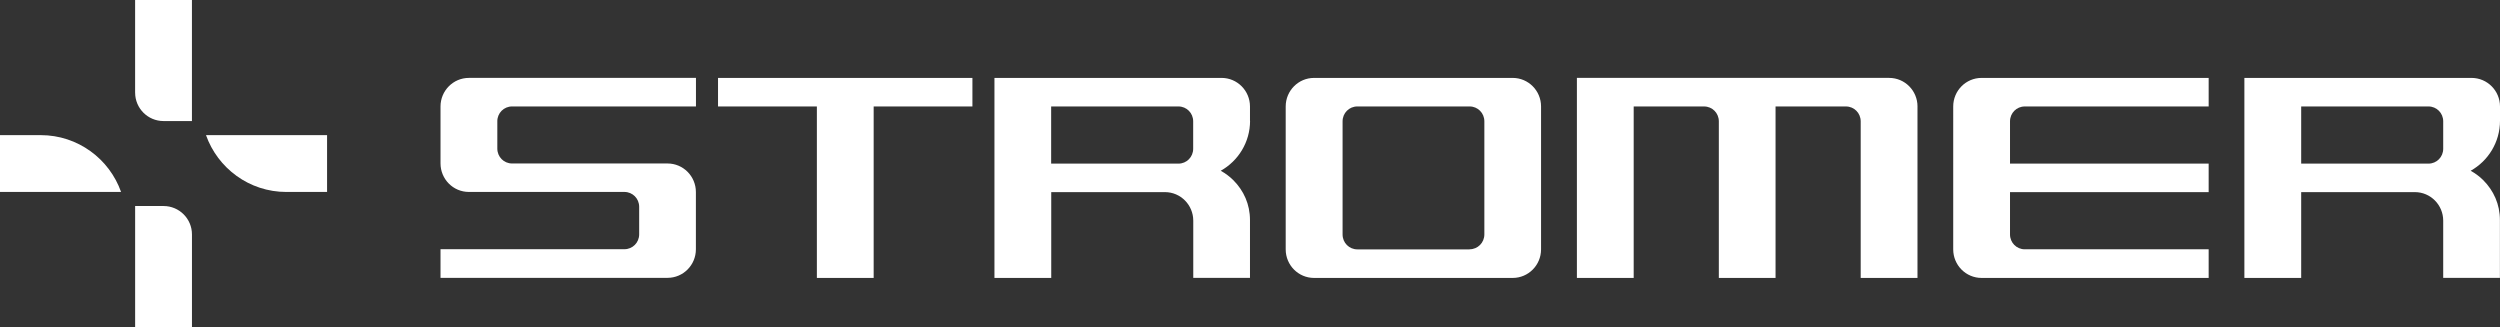
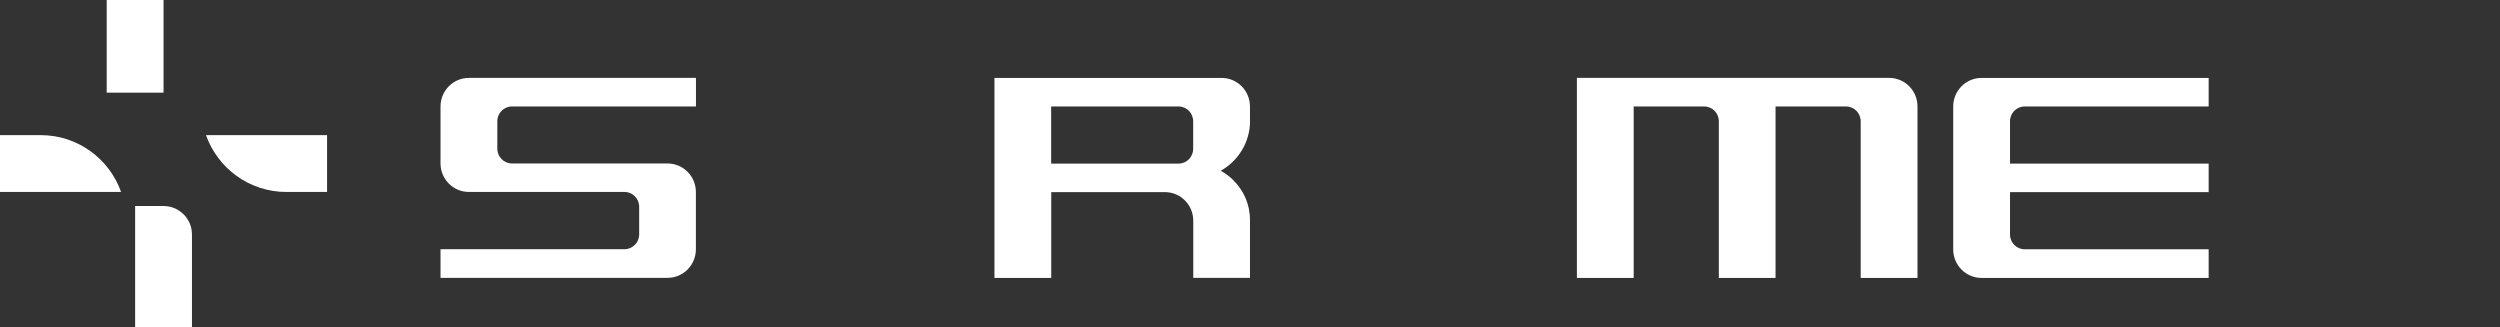
<svg xmlns="http://www.w3.org/2000/svg" id="Lager_1" version="1.1" viewBox="0 0 1411.76 184.7">
  <rect x="0" y="0" width="1411.76" height="184.7" fill="#333333" stroke="none" />
  <defs>
    <style>
      .st0 {
        fill: #fff;
      }
    </style>
  </defs>
  <g>
    <path class="st0" d="M92.35,116.33h-16.04v68.37h32.09s0-52.32,0-52.32c0-8.86-7.18-16.04-16.04-16.04Z" />
-     <path class="st0" d="M76.31,52.32c0,8.86,7.18,16.04,16.04,16.04h16.04V0h-32.09v52.32Z" />
+     <path class="st0" d="M76.31,52.32h16.04V0h-32.09v52.32Z" />
    <path class="st0" d="M23.01,76.31H0s0,32.09,0,32.09h68.37c-6.61-18.67-24.42-32.09-45.36-32.09Z" />
    <path class="st0" d="M116.33,76.31c6.61,18.67,24.42,32.09,45.36,32.09h23.01v-32.09s-68.37,0-68.37,0Z" />
  </g>
  <path class="st0" d="M1082.81,60.12v96.83h-32.07v-88.45c0-4.65-3.71-8.38-8.32-8.38h-39.76v96.83h-32.03v-88.45c0-4.65-3.71-8.38-8.32-8.38h-39.76v96.83h-32.07V43.99h176.33c8.87,0,16.01,7.24,16.01,16.12Z" />
-   <path class="st0" d="M549.13,43.99v16.12h-55.77v96.83h-32.07V60.12h-55.82v-16.12h143.67Z" />
  <path class="st0" d="M1135.06,68.5v23.87h112.18v16.12h-112.18v23.91c0,4.65,3.71,8.38,8.32,8.38h103.86v16.17h-128.24c-8.87,0-16.01-7.24-16.01-16.12V60.12c0-8.93,7.19-16.12,16.01-16.12h128.24v16.12h-103.86c-4.61,0-8.32,3.73-8.32,8.38Z" />
  <path class="st0" d="M280.84,68.5v15.44c0,4.65,3.71,8.38,8.32,8.38h87.8c8.87,0,16.01,7.24,16.01,16.12v32.34c0,8.93-7.19,16.12-16.01,16.12h-128.2v-16.17h103.86c4.61,0,8.32-3.73,8.32-8.38v-15.58c0-4.65-3.71-8.38-8.32-8.38h-87.85c-8.87,0-16.01-7.24-16.01-16.12v-32.16c0-8.88,7.19-16.12,16.01-16.12h128.24v16.12h-103.86c-4.61,0-8.32,3.73-8.32,8.38Z" />
-   <path class="st0" d="M726.04,60.12v80.71c0,8.93,7.19,16.12,16.01,16.12h112.18c8.87,0,16.01-7.24,16.01-16.12V60.12c0-8.93-7.19-16.12-16.01-16.12h-112.18c-8.87,0-16.01,7.24-16.01,16.12ZM829.9,140.82h-63.42c-4.61,0-8.32-3.73-8.32-8.38v-63.95c0-4.65,3.71-8.38,8.32-8.38h63.42c4.61,0,8.32,3.73,8.32,8.38v63.9c0,4.65-3.71,8.38-8.32,8.38v.05Z" />
  <path class="st0" d="M705.87,68.27v-8.15c0-8.88-7.19-16.12-16.01-16.12h-128.29v112.95h32.07v-48.46h64.19c8.87,0,16.01,7.24,16.01,16.12v32.29h32.03v-32.66c0-8.93-3.57-16.62-9.36-22.45-2.13-2.14-4.52-3.87-7.15-5.37,9.86-5.51,16.56-16.08,16.56-28.24l-.05.09ZM593.59,92.45v-32.34h71.88c4.61,0,8.32,3.73,8.32,8.38v15.53c0,4.65-3.71,8.38-8.32,8.38h-71.88v.05Z" />
-   <path class="st0" d="M1411.76,68.27v-8.15c0-8.88-7.19-16.12-16.06-16.12h-128.29v112.95h32.08v-48.46h64.18c8.87,0,16.02,7.24,16.02,16.12v32.29h32.02v-32.66c0-8.93-3.57-16.62-9.36-22.45-2.12-2.14-4.52-3.87-7.15-5.37,9.87-5.51,16.56-16.08,16.56-28.24v.09ZM1299.49,92.45v-32.34h71.87c4.62,0,8.33,3.73,8.33,8.38v15.53c0,4.65-3.71,8.38-8.33,8.38h-71.87v.05Z" />
</svg>